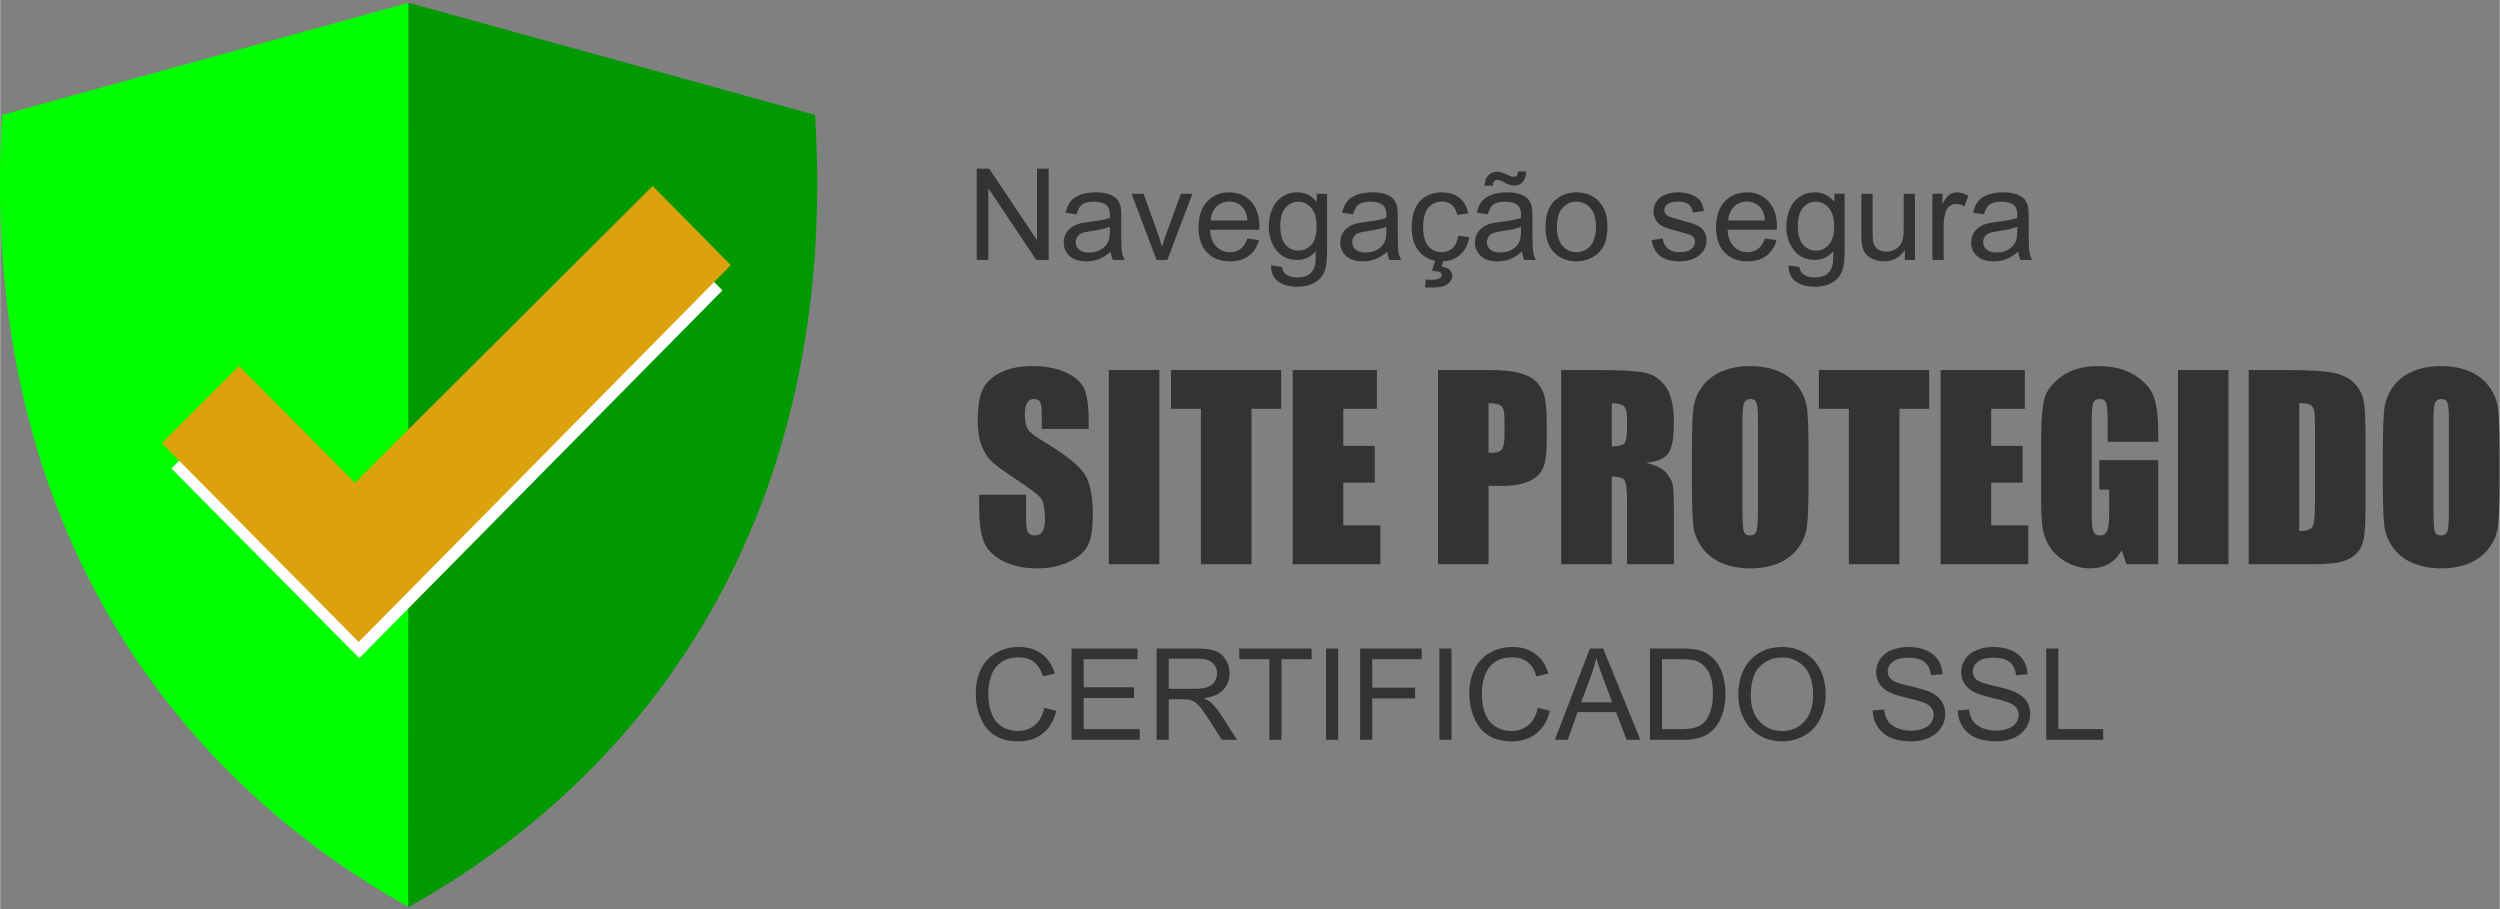
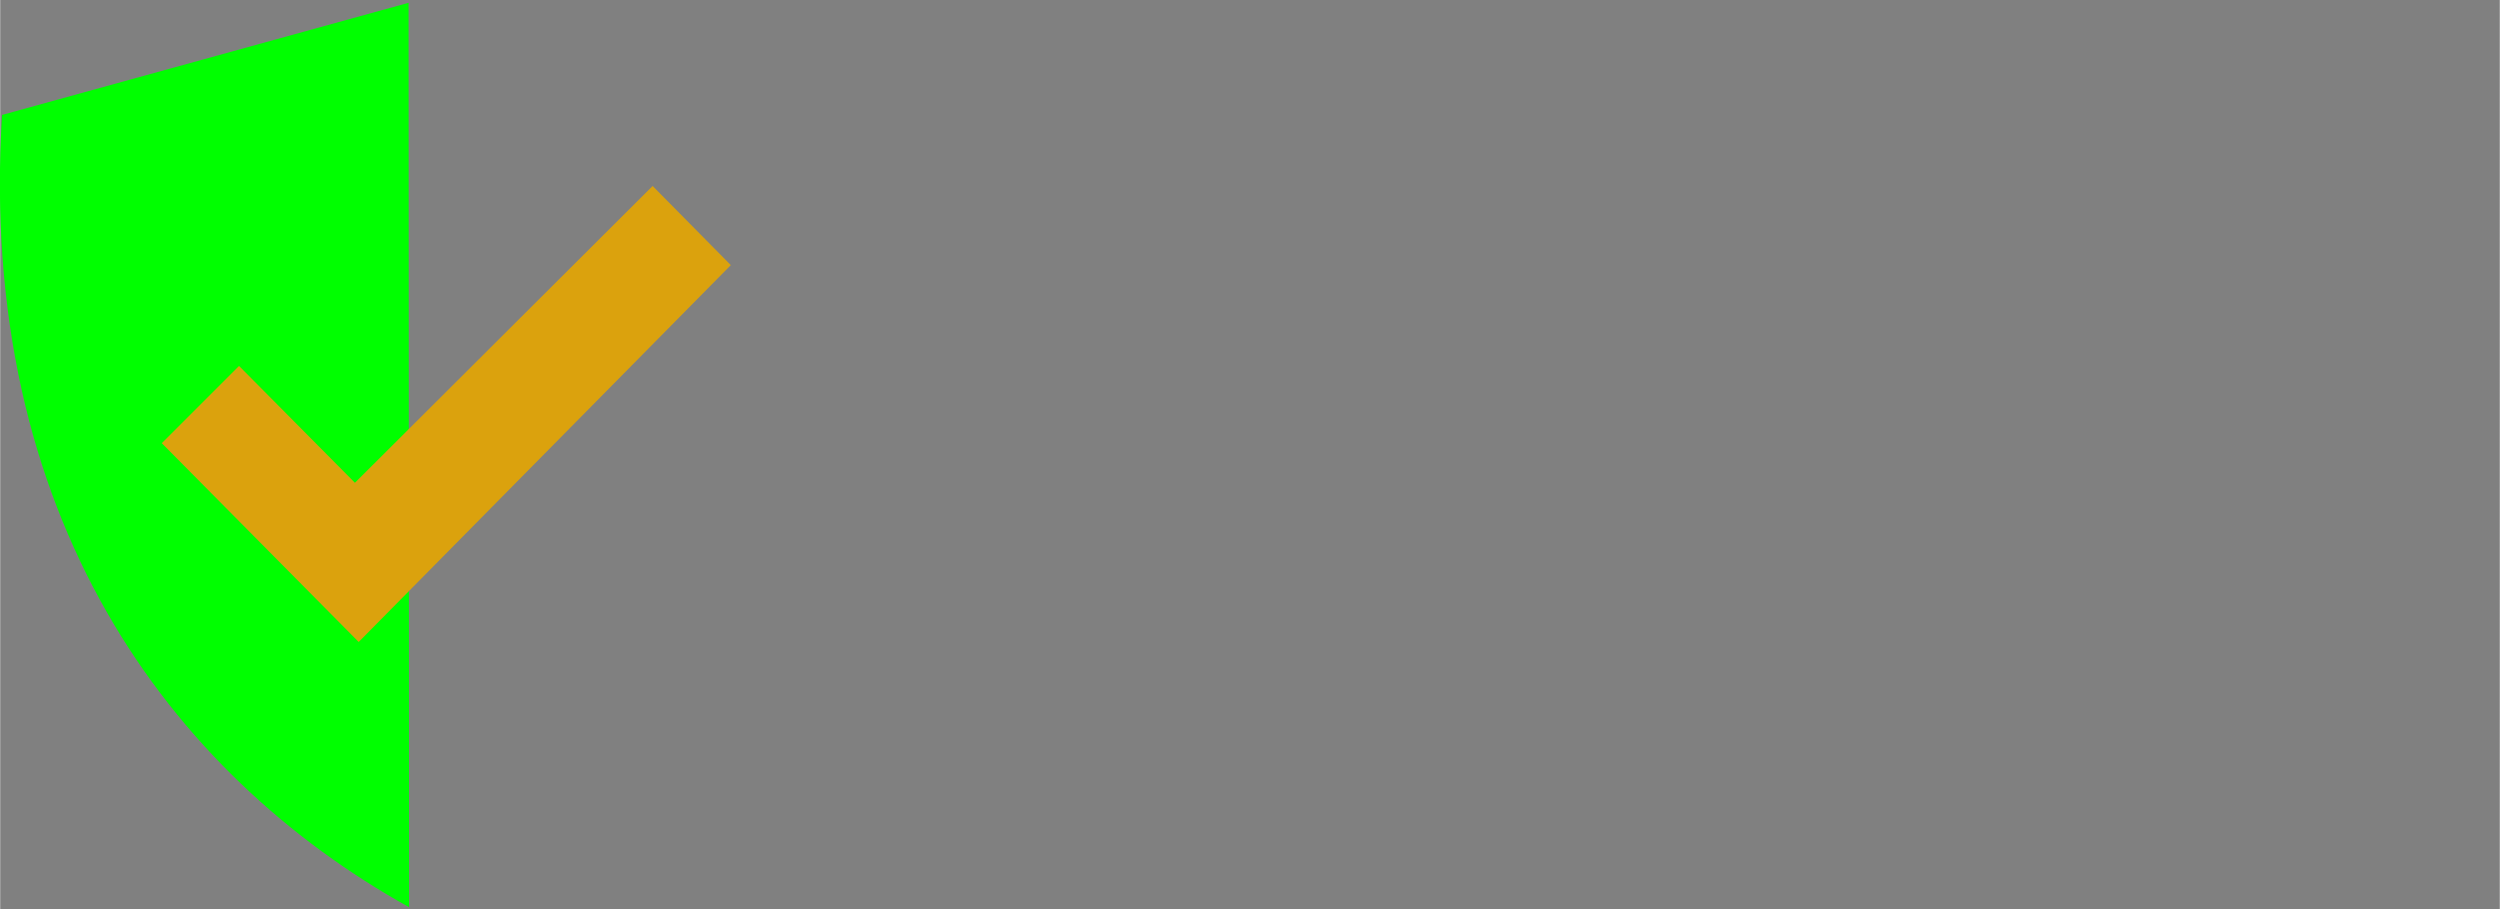
<svg xmlns="http://www.w3.org/2000/svg" xml:space="preserve" width="3247px" height="1181px" fill-rule="evenodd" clip-rule="evenodd" viewBox="0 0 3247 1181.2">
  <rect x="0" y="0" width="3247" height="1181.2" fill="#808080" stroke="none" />
  <g id="Camada_x0020_1">
    <g id="_1582719300048">
-       <path fill="#333333" fill-rule="nonzero" d="M1413.91 557.21l-60.9 0 0 -18.65c0,-8.72 -0.8,-14.3 -2.34,-16.69 -1.54,-2.39 -4.1,-3.56 -7.71,-3.56 -3.93,0 -6.91,1.59 -8.92,4.84 -2.03,3.18 -3.03,8.02 -3.03,14.56 0,8.39 1.16,14.72 3.45,18.97 2.23,4.2 8.39,9.35 18.55,15.41 29.06,17.38 47.4,31.67 54.95,42.78 7.59,11.11 11.37,29.01 11.37,53.67 0,17.97 -2.13,31.2 -6.33,39.76 -4.19,8.5 -12.27,15.62 -24.34,21.36 -12.01,5.79 -25.98,8.66 -41.98,8.66 -17.54,0 -32.47,-3.35 -44.9,-9.99 -12.39,-6.64 -20.47,-15.09 -24.34,-25.35 -3.83,-10.31 -5.74,-24.92 -5.74,-43.79l0 -16.53 60.9 0 0 30.67c0,9.46 0.85,15.51 2.55,18.23 1.7,2.71 4.73,4.03 9.09,4.03 4.36,0 7.6,-1.7 9.72,-5.15 2.13,-3.4 3.19,-8.51 3.19,-15.2 0,-14.83 -2.02,-24.55 -6.06,-29.07 -4.2,-4.57 -14.4,-12.22 -30.66,-22.96 -16.26,-10.78 -27,-18.65 -32.31,-23.54 -5.26,-4.89 -9.67,-11.64 -13.13,-20.25 -3.45,-8.61 -5.21,-19.61 -5.21,-33 0,-19.29 2.45,-33.42 7.39,-42.35 4.94,-8.93 12.86,-15.89 23.86,-20.94 11,-5.05 24.23,-7.55 39.81,-7.55 17,0 31.46,2.77 43.47,8.24 11.95,5.53 19.87,12.44 23.75,20.83 3.88,8.35 5.85,22.53 5.85,42.57l0 9.99zm91.88 -76.53l0 252.22 -65.68 0 0 -252.22 65.68 0zm158.21 0l0 50.38 -38.59 0 0 201.84 -65.68 0 0 -201.84 -38.9 0 0 -50.38 143.17 0zm14.98 0l109.37 0 0 50.38 -43.68 0 0 48.15 40.81 0 0 47.83 -40.81 0 0 55.48 48.15 0 0 50.38 -113.84 0 0 -252.22zm188.71 0l66.06 0c17.86,0 31.57,1.38 41.19,4.2 9.56,2.82 16.79,6.86 21.63,12.12 4.83,5.31 8.07,11.74 9.83,19.24 1.7,7.54 2.55,19.18 2.55,34.96l0 21.95c0,16.05 -1.65,27.8 -5,35.13 -3.29,7.39 -9.4,13.07 -18.23,17.01 -8.87,3.93 -20.46,5.89 -34.75,5.89l-17.59 0 0 101.72 -65.69 0 0 -252.22zm65.69 43.05l0 64.25c1.86,0.11 3.45,0.16 4.78,0.16 6.01,0 10.15,-1.49 12.49,-4.47 2.29,-2.92 3.45,-9.08 3.45,-18.44l0 -20.78c0,-8.61 -1.32,-14.24 -4.03,-16.84 -2.66,-2.61 -8.24,-3.88 -16.69,-3.88zm94.38 -43.05l46.39 0c30.93,0 51.87,1.17 62.82,3.56 10.95,2.39 19.87,8.51 26.78,18.34 6.91,9.78 10.37,25.45 10.37,46.92 0,19.61 -2.45,32.79 -7.34,39.54 -4.83,6.75 -14.45,10.79 -28.8,12.12 12.97,3.24 21.73,7.55 26.2,12.97 4.46,5.36 7.23,10.36 8.29,14.87 1.12,4.52 1.65,16.96 1.65,37.31l0 66.59 -60.91 0 0 -83.91c0,-13.5 -1.06,-21.84 -3.18,-25.09 -2.08,-3.24 -7.6,-4.83 -16.58,-4.83l0 113.83 -65.69 0 0 -252.22zm65.69 43.05l0 56.12c7.33,0 12.43,-1.01 15.35,-3.03 2.93,-2.02 4.41,-8.61 4.41,-19.72l0 -13.87c0,-8.02 -1.43,-13.28 -4.25,-15.78 -2.81,-2.5 -8.02,-3.72 -15.51,-3.72zm255.56 104.8c0,25.35 -0.59,43.26 -1.81,53.78 -1.17,10.57 -4.89,20.19 -11.16,28.91 -6.27,8.71 -14.77,15.41 -25.45,20.09 -10.69,4.67 -23.12,7.01 -37.31,7.01 -13.5,0 -25.56,-2.23 -36.3,-6.64 -10.73,-4.41 -19.4,-11 -25.88,-19.83 -6.53,-8.82 -10.41,-18.43 -11.69,-28.8 -1.22,-10.41 -1.86,-28.59 -1.86,-54.52l0 -43.16c0,-25.34 0.59,-43.25 1.81,-53.78 1.17,-10.57 4.89,-20.19 11.16,-28.9 6.27,-8.72 14.77,-15.42 25.45,-20.09 10.68,-4.68 23.12,-7.02 37.31,-7.02 13.5,0 25.56,2.23 36.3,6.64 10.73,4.41 19.39,11.01 25.88,19.83 6.53,8.82 10.41,18.44 11.69,28.8 1.22,10.42 1.86,28.59 1.86,54.52l0 43.16zm-65.69 -82.85c0,-11.69 -0.63,-19.19 -1.91,-22.48 -1.27,-3.25 -3.88,-4.89 -7.81,-4.89 -3.35,0 -5.9,1.33 -7.71,3.99 -1.75,2.6 -2.65,10.41 -2.65,23.38l0 117.71c0,14.61 0.58,23.65 1.75,27.05 1.17,3.45 3.88,5.15 8.13,5.15 4.36,0 7.17,-1.96 8.4,-5.9 1.22,-3.93 1.8,-13.34 1.8,-28.16l0 -115.85zm222.36 -65l0 50.38 -38.59 0 0 201.84 -65.68 0 0 -201.84 -38.9 0 0 -50.38 143.17 0zm14.98 0l109.37 0 0 50.38 -43.69 0 0 48.15 40.82 0 0 47.83 -40.82 0 0 55.48 48.15 0 0 50.38 -113.83 0 0 -252.22zm282.67 93.11l-65.69 0 0 -22.9c0,-14.46 -0.58,-23.49 -1.8,-27.11 -1.23,-3.66 -4.15,-5.47 -8.72,-5.47 -3.93,0 -6.64,1.54 -8.07,4.67 -1.44,3.09 -2.13,11.11 -2.13,23.97l0 120.96c0,11.26 0.69,18.75 2.13,22.32 1.43,3.56 4.25,5.36 8.5,5.36 4.67,0 7.81,-2.02 9.51,-6.06 1.65,-4.03 2.5,-11.95 2.5,-23.7l0 -29.86 -12.76 0 0 -38.27 76.53 0 0 135.2 -41.29 0 -6.06 -18.07c-4.46,7.81 -10.1,13.66 -16.85,17.59 -6.8,3.94 -14.83,5.9 -24.02,5.9 -11,0 -21.26,-2.66 -30.87,-8.02 -9.57,-5.37 -16.85,-11.96 -21.79,-19.88 -5,-7.86 -8.08,-16.15 -9.36,-24.82 -1.22,-8.66 -1.86,-21.68 -1.86,-39l0 -74.94c0,-24.07 1.28,-41.55 3.88,-52.45 2.61,-10.94 10.05,-20.94 22.32,-30.02 12.28,-9.09 28.17,-13.61 47.67,-13.61 19.19,0 35.08,3.93 47.73,11.85 12.64,7.92 20.93,17.27 24.76,28.12 3.83,10.89 5.74,26.62 5.74,47.35l0 10.89zm91.3 -93.11l0 252.22 -65.69 0 0 -252.22 65.69 0zm26.2 0l49.05 0c31.62,0 53.04,1.44 64.2,4.36 11.16,2.92 19.66,7.71 25.45,14.35 5.79,6.64 9.46,14.03 10.89,22.16 1.44,8.18 2.18,24.18 2.18,48.09l0 88.33c0,22.64 -1.06,37.78 -3.19,45.38 -2.12,7.65 -5.84,13.66 -11.1,17.96 -5.32,4.31 -11.85,7.28 -19.67,9.04 -7.75,1.7 -19.5,2.55 -35.18,2.55l-82.63 0 0 -252.22zm65.68 43.05l0 166.12c9.3,0 15.04,-1.91 17.17,-5.68 2.18,-3.83 3.24,-14.14 3.24,-30.98l0 -98.11c0,-11.42 -0.37,-18.76 -1.06,-22 -0.75,-3.24 -2.34,-5.58 -4.95,-7.07 -2.55,-1.54 -7.33,-2.28 -14.4,-2.28zm260.08 104.8c0,25.35 -0.58,43.26 -1.8,53.78 -1.17,10.57 -4.89,20.19 -11.16,28.91 -6.27,8.71 -14.78,15.41 -25.46,20.09 -10.68,4.67 -23.12,7.01 -37.3,7.01 -13.5,0 -25.57,-2.23 -36.3,-6.64 -10.74,-4.41 -19.4,-11 -25.88,-19.83 -6.54,-8.82 -10.42,-18.43 -11.69,-28.8 -1.23,-10.41 -1.86,-28.59 -1.86,-54.52l0 -43.16c0,-25.34 0.58,-43.25 1.8,-53.78 1.17,-10.57 4.89,-20.19 11.16,-28.9 6.27,-8.72 14.78,-15.42 25.46,-20.09 10.68,-4.68 23.12,-7.02 37.31,-7.02 13.5,0 25.56,2.23 36.29,6.64 10.74,4.41 19.4,11.01 25.88,19.83 6.54,8.82 10.42,18.44 11.69,28.8 1.23,10.42 1.86,28.59 1.86,54.52l0 43.16zm-65.68 -82.85c0,-11.69 -0.64,-19.19 -1.91,-22.48 -1.28,-3.25 -3.88,-4.89 -7.81,-4.89 -3.35,0 -5.9,1.33 -7.71,3.99 -1.75,2.6 -2.66,10.41 -2.66,23.38l0 117.71c0,14.61 0.59,23.65 1.76,27.05 1.16,3.45 3.88,5.15 8.13,5.15 4.35,0 7.17,-1.96 8.39,-5.9 1.22,-3.93 1.81,-13.34 1.81,-28.16l0 -115.85z" />
-       <path fill="#333333" fill-rule="nonzero" d="M1268.53 337.68l0 -118.61 16.13 0 62.22 93.1 0 -93.1 15.08 0 0 118.61 -16.13 0 -62.22 -93.1 0 93.1 -15.08 0zm174.12 -10.77c-5.41,4.61 -10.62,7.84 -15.62,9.75 -5,1.9 -10.35,2.84 -16.1,2.84 -9.44,0 -16.7,-2.29 -21.78,-6.9 -5.08,-4.59 -7.62,-10.47 -7.62,-17.62 0,-4.19 0.97,-8.03 2.87,-11.51 1.94,-3.48 4.45,-6.24 7.54,-8.34 3.12,-2.1 6.6,-3.7 10.49,-4.77 2.87,-0.75 7.2,-1.47 12.97,-2.19 11.77,-1.37 20.46,-3.06 26.01,-4.99 0.06,-1.99 0.08,-3.26 0.08,-3.78 0,-5.91 -1.38,-10.08 -4.14,-12.51 -3.73,-3.29 -9.27,-4.91 -16.62,-4.91 -6.87,0 -11.95,1.21 -15.21,3.61 -3.28,2.4 -5.68,6.66 -7.26,12.79l-14.25 -1.99c1.3,-6.1 3.43,-11.05 6.41,-14.8 2.98,-3.76 7.29,-6.63 12.92,-8.67 5.61,-2.01 12.15,-3.04 19.55,-3.04 7.34,0 13.33,0.86 17.94,2.6 4.58,1.74 7.98,3.89 10.13,6.51 2.16,2.63 3.68,5.94 4.56,9.94 0.47,2.49 0.72,6.96 0.72,13.39l0 19.33c0,13.5 0.3,22.03 0.91,25.65 0.58,3.61 1.79,7.06 3.56,10.38l-15.24 0c-1.46,-3.07 -2.4,-6.66 -2.82,-10.77zm-1.16 -32.3c-5.3,2.15 -13.25,3.97 -23.85,5.47 -6.02,0.85 -10.27,1.82 -12.75,2.89 -2.49,1.08 -4.39,2.65 -5.75,4.7 -1.35,2.07 -2.04,4.36 -2.04,6.9 0,3.84 1.46,7.07 4.42,9.64 2.95,2.56 7.26,3.86 12.92,3.86 5.6,0 10.6,-1.22 14.99,-3.67 4.36,-2.43 7.59,-5.77 9.63,-10 1.58,-3.28 2.35,-8.11 2.35,-14.49l0.08 -5.3zm60.63 43.07l-32.44 -85.97 15.6 0 18.39 51.48c1.99,5.55 3.84,11.32 5.52,17.31 1.3,-4.52 3.09,-9.96 5.44,-16.34l19.1 -52.45 14.96 0 -32.54 85.97 -14.03 0zm117.97 -27.83l15.07 1.99c-2.34,8.75 -6.74,15.57 -13.14,20.4 -6.4,4.83 -14.57,7.26 -24.54,7.26 -12.54,0 -22.48,-3.87 -29.82,-11.6 -7.34,-7.7 -11.01,-18.55 -11.01,-32.49 0,-14.41 3.69,-25.62 11.12,-33.57 7.43,-7.98 17.06,-11.96 28.91,-11.96 11.45,0 20.81,3.9 28.07,11.71 7.27,7.81 10.91,18.8 10.91,32.96 0,0.86 -0.03,2.16 -0.09,3.87l-64.02 0c0.56,9.41 3.21,16.65 8.01,21.64 4.78,5 10.77,7.51 17.92,7.51 5.32,0 9.88,-1.41 13.64,-4.22 3.78,-2.82 6.76,-7.32 8.97,-13.5zm-47.71 -23.36l47.87 0c-0.63,-7.23 -2.48,-12.64 -5.49,-16.26 -4.61,-5.6 -10.63,-8.42 -18,-8.42 -6.68,0 -12.29,2.24 -16.84,6.71 -4.53,4.47 -7.04,10.46 -7.54,17.97zm78.52 58.31l14.08 1.99c0.58,4.36 2.24,7.53 4.94,9.55 3.62,2.68 8.56,4.03 14.83,4.03 6.73,0 11.95,-1.35 15.62,-4.03 3.67,-2.68 6.16,-6.46 7.46,-11.29 0.74,-2.96 1.1,-9.17 1.05,-18.64 -6.38,7.51 -14.3,11.27 -23.8,11.27 -11.82,0 -20.98,-4.25 -27.45,-12.79 -6.48,-8.5 -9.71,-18.71 -9.71,-30.61 0,-8.2 1.49,-15.77 4.44,-22.7 2.96,-6.93 7.26,-12.25 12.9,-16.04 5.63,-3.78 12.25,-5.66 19.87,-5.66 10.13,0 18.5,4.15 25.07,12.43l0 -10.6 13.42 0 0 74.23c0,13.39 -1.36,22.86 -4.09,28.44 -2.7,5.58 -7.04,9.99 -12.92,13.22 -5.91,3.23 -13.17,4.86 -21.78,4.86 -10.24,0 -18.5,-2.29 -24.79,-6.9 -6.32,-4.58 -9.36,-11.51 -9.14,-20.76zm11.93 -51.57c0,11.23 2.23,19.43 6.7,24.6 4.5,5.16 10.11,7.75 16.85,7.75 6.7,0 12.31,-2.56 16.87,-7.7 4.52,-5.13 6.78,-13.2 6.78,-24.18 0,-10.49 -2.34,-18.42 -7.01,-23.75 -4.66,-5.32 -10.3,-7.97 -16.87,-7.97 -6.48,0 -11.98,2.62 -16.53,7.87 -4.53,5.24 -6.79,13.02 -6.79,23.38zm139.03 33.68c-5.41,4.61 -10.63,7.84 -15.63,9.75 -4.99,1.9 -10.35,2.84 -16.09,2.84 -9.44,0 -16.71,-2.29 -21.78,-6.9 -5.09,-4.59 -7.62,-10.47 -7.62,-17.62 0,-4.19 0.96,-8.03 2.87,-11.51 1.93,-3.48 4.44,-6.24 7.53,-8.34 3.12,-2.1 6.6,-3.7 10.49,-4.77 2.87,-0.75 7.21,-1.47 12.98,-2.19 11.76,-1.37 20.46,-3.06 26.01,-4.99 0.05,-1.99 0.08,-3.26 0.08,-3.78 0,-5.91 -1.38,-10.08 -4.14,-12.51 -3.73,-3.29 -9.28,-4.91 -16.62,-4.91 -6.88,0 -11.96,1.21 -15.21,3.61 -3.29,2.4 -5.69,6.66 -7.26,12.79l-14.25 -1.99c1.3,-6.1 3.42,-11.05 6.4,-14.8 2.99,-3.76 7.29,-6.63 12.92,-8.67 5.61,-2.01 12.15,-3.04 19.55,-3.04 7.34,0 13.34,0.86 17.95,2.6 4.58,1.74 7.98,3.89 10.13,6.51 2.15,2.63 3.67,5.94 4.55,9.94 0.47,2.49 0.72,6.96 0.72,13.39l0 19.33c0,13.5 0.31,22.03 0.91,25.65 0.58,3.61 1.8,7.06 3.56,10.38l-15.23 0c-1.47,-3.07 -2.41,-6.66 -2.82,-10.77zm-1.16 -32.3c-5.3,2.15 -13.25,3.97 -23.85,5.47 -6.02,0.85 -10.27,1.82 -12.76,2.89 -2.48,1.08 -4.39,2.65 -5.74,4.7 -1.35,2.07 -2.05,4.36 -2.05,6.9 0,3.84 1.47,7.07 4.42,9.64 2.96,2.56 7.26,3.86 12.92,3.86 5.61,0 10.6,-1.22 14.99,-3.67 4.37,-2.43 7.6,-5.77 9.64,-10 1.57,-3.28 2.35,-8.11 2.35,-14.49l0.08 -5.3zm93.29 11.59l14.24 1.99c-1.57,9.8 -5.55,17.45 -11.98,23 -6.43,5.55 -14.36,8.31 -23.71,8.31 -11.74,0 -21.18,-3.84 -28.3,-11.51 -7.15,-7.68 -10.71,-18.67 -10.71,-32.97 0,-9.27 1.54,-17.36 4.61,-24.32 3.06,-6.93 7.73,-12.15 14.02,-15.6 6.27,-3.48 13.09,-5.22 20.49,-5.22 9.3,0 16.95,2.35 22.85,7.07 5.94,4.72 9.75,11.43 11.41,20.1l-14.08 2.15c-1.35,-5.77 -3.73,-10.1 -7.18,-13.03 -3.42,-2.9 -7.56,-4.36 -12.42,-4.36 -7.35,0 -13.31,2.62 -17.92,7.87 -4.58,5.27 -6.88,13.56 -6.88,24.93 0,11.54 2.21,19.9 6.63,25.12 4.45,5.22 10.22,7.84 17.31,7.84 5.74,0 10.52,-1.74 14.33,-5.24 3.84,-3.48 6.26,-8.87 7.29,-16.13zm-34.02 45.72l4.2 -14.24 10.77 0 -2.68 8.61c4.61,0.55 8.09,1.96 10.44,4.25 2.34,2.26 3.5,4.8 3.5,7.59 0,4.03 -1.96,7.6 -5.88,10.69 -3.89,3.09 -9.8,4.64 -17.67,4.64 -4.44,0 -8.36,0 -11.73,0l0.83 -10.27c3.5,0.11 6.04,0.16 7.7,0.16 5.11,0 8.72,-0.69 10.8,-2.1 1.57,-1.07 2.37,-2.37 2.37,-3.94 0,-0.97 -0.3,-1.83 -0.94,-2.57 -0.61,-0.75 -1.74,-1.41 -3.4,-1.94 -1.68,-0.52 -4.44,-0.82 -8.31,-0.88zm116.84 -25.01c-5.41,4.61 -10.63,7.84 -15.63,9.75 -5,1.9 -10.35,2.84 -16.09,2.84 -9.44,0 -16.71,-2.29 -21.78,-6.9 -5.09,-4.59 -7.62,-10.47 -7.62,-17.62 0,-4.19 0.96,-8.03 2.87,-11.51 1.93,-3.48 4.44,-6.24 7.53,-8.34 3.12,-2.1 6.6,-3.7 10.49,-4.77 2.87,-0.75 7.21,-1.47 12.98,-2.19 11.76,-1.37 20.46,-3.06 26.01,-4.99 0.05,-1.99 0.08,-3.26 0.08,-3.78 0,-5.91 -1.38,-10.08 -4.14,-12.51 -3.73,-3.29 -9.28,-4.91 -16.62,-4.91 -6.88,0 -11.96,1.21 -15.21,3.61 -3.29,2.4 -5.69,6.66 -7.26,12.79l-14.25 -1.99c1.3,-6.1 3.42,-11.05 6.4,-14.8 2.99,-3.76 7.29,-6.63 12.92,-8.67 5.61,-2.01 12.15,-3.04 19.55,-3.04 7.34,0 13.34,0.86 17.94,2.6 4.59,1.74 7.99,3.89 10.14,6.51 2.15,2.63 3.67,5.94 4.55,9.94 0.47,2.49 0.72,6.96 0.72,13.39l0 19.33c0,13.5 0.31,22.03 0.91,25.65 0.58,3.61 1.8,7.06 3.56,10.38l-15.23 0c-1.47,-3.07 -2.41,-6.66 -2.82,-10.77zm-1.16 -32.3c-5.3,2.15 -13.25,3.97 -23.85,5.47 -6.02,0.85 -10.27,1.82 -12.76,2.89 -2.48,1.08 -4.39,2.65 -5.74,4.7 -1.35,2.07 -2.05,4.36 -2.05,6.9 0,3.84 1.47,7.07 4.42,9.64 2.96,2.56 7.26,3.86 12.92,3.86 5.61,0 10.6,-1.22 14.99,-3.67 4.37,-2.43 7.6,-5.77 9.64,-10 1.57,-3.28 2.35,-8.11 2.35,-14.49l0.08 -5.3zm-47.38 -53.34c-0.05,-5.55 1.5,-9.97 4.62,-13.28 3.06,-3.29 7.01,-4.94 11.81,-4.94 3.34,0 7.9,1.41 13.64,4.25 3.17,1.58 5.71,2.38 7.59,2.38 1.74,0 3.07,-0.47 3.98,-1.41 0.91,-0.91 1.54,-2.79 1.93,-5.55l10.43 0c-0.16,6.13 -1.71,10.71 -4.63,13.78 -2.93,3.06 -6.63,4.6 -11.16,4.6 -3.37,0 -7.84,-1.51 -13.36,-4.52 -3.62,-1.96 -6.26,-2.93 -7.95,-2.93 -1.82,0 -3.31,0.64 -4.42,1.93 -1.18,1.27 -1.76,3.18 -1.71,5.69l-10.77 0zm79.05 53.42c0,-15.87 4.41,-27.63 13.28,-35.28 7.37,-6.35 16.4,-9.53 27.02,-9.53 11.79,0 21.45,3.87 28.96,11.6 7.49,7.7 11.24,18.39 11.24,32 0,11.04 -1.66,19.71 -4.97,26.03 -3.31,6.32 -8.14,11.24 -14.49,14.74 -6.33,3.51 -13.25,5.25 -20.74,5.25 -12.03,0 -21.75,-3.84 -29.18,-11.54 -7.42,-7.7 -11.12,-18.8 -11.12,-33.27zm14.9 0.03c0,10.99 2.41,19.21 7.21,24.65 4.83,5.47 10.88,8.2 18.19,8.2 7.24,0 13.26,-2.73 18.09,-8.22 4.8,-5.5 7.2,-13.86 7.2,-25.1 0,-10.6 -2.43,-18.63 -7.26,-24.07 -4.83,-5.47 -10.85,-8.2 -18.03,-8.2 -7.31,0 -13.36,2.7 -18.19,8.14 -4.8,5.44 -7.21,13.64 -7.21,24.6zm122.92 17.28l14.41 -2.32c0.8,5.77 3.06,10.19 6.76,13.28 3.7,3.07 8.89,4.61 15.52,4.61 6.71,0 11.67,-1.35 14.93,-4.09 3.23,-2.7 4.86,-5.9 4.86,-9.57 0,-3.29 -1.46,-5.88 -4.36,-7.76 -2.04,-1.3 -7.02,-2.93 -14.91,-4.94 -10.66,-2.68 -18.03,-5 -22.17,-6.96 -4.11,-1.99 -7.23,-4.69 -9.36,-8.17 -2.12,-3.45 -3.2,-7.29 -3.2,-11.49 0,-3.83 0.88,-7.37 2.62,-10.62 1.77,-3.26 4.15,-5.97 7.15,-8.12 2.27,-1.66 5.36,-3.07 9.25,-4.23 3.92,-1.16 8.09,-1.74 12.56,-1.74 6.74,0 12.65,0.97 17.73,2.93 5.11,1.93 8.86,4.58 11.29,7.9 2.4,3.34 4.08,7.78 5,13.36l-14.25 1.99c-0.64,-4.48 -2.51,-7.98 -5.6,-10.5 -3.1,-2.51 -7.46,-3.75 -13.12,-3.75 -6.65,0 -11.43,1.11 -14.27,3.31 -2.84,2.21 -4.28,4.81 -4.28,7.76 0,1.88 0.58,3.59 1.77,5.11 1.18,1.54 3.03,2.84 5.57,3.86 1.47,0.56 5.72,1.8 12.84,3.73 10.27,2.73 17.45,5 21.54,6.74 4.08,1.73 7.28,4.3 9.6,7.62 2.35,3.34 3.51,7.48 3.51,12.45 0,4.83 -1.41,9.39 -4.25,13.66 -2.85,4.28 -6.93,7.59 -12.26,9.94 -5.36,2.35 -11.4,3.51 -18.14,3.51 -11.15,0 -19.68,-2.32 -25.53,-6.93 -5.86,-4.64 -9.59,-11.49 -11.21,-20.57zm147.25 -2.15l15.08 1.99c-2.35,8.75 -6.74,15.57 -13.15,20.4 -6.4,4.83 -14.57,7.26 -24.54,7.26 -12.53,0 -22.47,-3.87 -29.82,-11.6 -7.34,-7.7 -11.01,-18.55 -11.01,-32.49 0,-14.41 3.7,-25.62 11.13,-33.57 7.42,-7.98 17.06,-11.96 28.9,-11.96 11.46,0 20.82,3.9 28.08,11.71 7.26,7.81 10.9,18.8 10.9,32.96 0,0.86 -0.02,2.16 -0.08,3.87l-64.02 0c0.55,9.41 3.2,16.65 8.01,21.64 4.77,5 10.76,7.51 17.91,7.51 5.33,0 9.89,-1.41 13.64,-4.22 3.78,-2.82 6.76,-7.32 8.97,-13.5zm-47.7 -23.36l47.87 0c-0.64,-7.23 -2.49,-12.64 -5.5,-16.26 -4.61,-5.6 -10.62,-8.42 -17.99,-8.42 -6.69,0 -12.29,2.24 -16.85,6.71 -4.52,4.47 -7.04,10.46 -7.53,17.97zm78.51 58.31l14.08 1.99c0.58,4.36 2.24,7.53 4.95,9.55 3.61,2.68 8.55,4.03 14.82,4.03 6.74,0 11.95,-1.35 15.63,-4.03 3.67,-2.68 6.15,-6.46 7.45,-11.29 0.75,-2.96 1.11,-9.17 1.05,-18.64 -6.38,7.51 -14.3,11.27 -23.8,11.27 -11.81,0 -20.98,-4.25 -27.44,-12.79 -6.49,-8.5 -9.72,-18.71 -9.72,-30.61 0,-8.2 1.49,-15.77 4.45,-22.7 2.95,-6.93 7.26,-12.25 12.89,-16.04 5.63,-3.78 12.26,-5.66 19.88,-5.66 10.13,0 18.5,4.15 25.06,12.43l0 -10.6 13.42 0 0 74.23c0,13.39 -1.35,22.86 -4.08,28.44 -2.71,5.58 -7.04,9.99 -12.92,13.22 -5.91,3.23 -13.17,4.86 -21.79,4.86 -10.24,0 -18.49,-2.29 -24.79,-6.9 -6.32,-4.58 -9.36,-11.51 -9.14,-20.76zm11.93 -51.57c0,11.23 2.24,19.43 6.71,24.6 4.5,5.16 10.1,7.75 16.84,7.75 6.71,0 12.31,-2.56 16.87,-7.7 4.52,-5.13 6.79,-13.2 6.79,-24.18 0,-10.49 -2.35,-18.42 -7.01,-23.75 -4.67,-5.32 -10.3,-7.97 -16.87,-7.97 -6.49,0 -11.98,2.62 -16.54,7.87 -4.52,5.24 -6.79,13.02 -6.79,23.38zm139.04 44.45l0 -12.79c-6.69,9.75 -15.74,14.61 -27.2,14.61 -5.05,0 -9.77,-0.97 -14.16,-2.9 -4.39,-1.96 -7.65,-4.39 -9.77,-7.32 -2.13,-2.95 -3.62,-6.54 -4.48,-10.79 -0.58,-2.87 -0.88,-7.4 -0.88,-13.58l0 -53.2 14.58 0 0 47.56c0,7.6 0.3,12.73 0.88,15.36 0.91,3.83 2.84,6.81 5.83,8.99 2.95,2.18 6.59,3.29 10.95,3.29 4.37,0 8.45,-1.11 12.26,-3.34 3.81,-2.24 6.52,-5.3 8.12,-9.14 1.57,-3.84 2.37,-9.44 2.37,-16.76l0 -45.96 14.58 0 0 85.97 -13.08 0zm35.8 0l0 -85.97 13.09 0 0 13.17c3.34,-6.11 6.43,-10.14 9.28,-12.07 2.84,-1.96 5.96,-2.93 9.35,-2.93 4.92,0 9.92,1.55 14.99,4.61l-5.19 13.45c-3.53,-1.99 -7.06,-2.98 -10.6,-2.98 -3.17,0 -6.02,0.96 -8.53,2.87 -2.51,1.9 -4.3,4.55 -5.38,7.95 -1.63,5.16 -2.43,10.82 -2.43,16.98l0 44.92 -14.58 0zm111.49 -10.77c-5.42,4.61 -10.63,7.84 -15.63,9.75 -5,1.9 -10.35,2.84 -16.1,2.84 -9.44,0 -16.7,-2.29 -21.78,-6.9 -5.08,-4.59 -7.62,-10.47 -7.62,-17.62 0,-4.19 0.97,-8.03 2.87,-11.51 1.93,-3.48 4.44,-6.24 7.54,-8.34 3.12,-2.1 6.6,-3.7 10.49,-4.77 2.87,-0.75 7.2,-1.47 12.97,-2.19 11.77,-1.37 20.46,-3.06 26.01,-4.99 0.06,-1.99 0.08,-3.26 0.08,-3.78 0,-5.91 -1.38,-10.08 -4.14,-12.51 -3.72,-3.29 -9.27,-4.91 -16.62,-4.91 -6.87,0 -11.95,1.21 -15.21,3.61 -3.28,2.4 -5.69,6.66 -7.26,12.79l-14.25 -1.99c1.3,-6.1 3.43,-11.05 6.41,-14.8 2.98,-3.76 7.29,-6.63 12.92,-8.67 5.61,-2.01 12.15,-3.04 19.55,-3.04 7.34,0 13.33,0.86 17.94,2.6 4.58,1.74 7.98,3.89 10.13,6.51 2.16,2.63 3.68,5.94 4.56,9.94 0.47,2.49 0.72,6.96 0.72,13.39l0 19.33c0,13.5 0.3,22.03 0.91,25.65 0.58,3.61 1.79,7.06 3.56,10.38l-15.24 0c-1.46,-3.07 -2.4,-6.66 -2.81,-10.77zm-1.17 -32.3c-5.3,2.15 -13.25,3.97 -23.85,5.47 -6.02,0.85 -10.27,1.82 -12.75,2.89 -2.49,1.08 -4.39,2.65 -5.75,4.7 -1.35,2.07 -2.04,4.36 -2.04,6.9 0,3.84 1.46,7.07 4.42,9.64 2.95,2.56 7.26,3.86 12.92,3.86 5.6,0 10.6,-1.22 14.99,-3.67 4.36,-2.43 7.59,-5.77 9.63,-10 1.58,-3.28 2.35,-8.11 2.35,-14.49l0.08 -5.3z" />
-       <path fill="#333333" fill-rule="nonzero" d="M1356.23 919.44l15.74 3.97c-3.29,12.89 -9.19,22.69 -17.73,29.46 -8.53,6.76 -18.96,10.16 -31.3,10.16 -12.76,0 -23.14,-2.6 -31.14,-7.82 -8.01,-5.19 -14.09,-12.72 -18.25,-22.58 -4.17,-9.88 -6.27,-20.46 -6.27,-31.78 0,-12.34 2.35,-23.1 7.07,-32.29 4.72,-9.2 11.43,-16.18 20.12,-20.96 8.7,-4.78 18.28,-7.15 28.72,-7.15 11.87,0 21.84,3.01 29.9,9.06 8.08,6.04 13.72,14.52 16.89,25.45l-15.4 3.64c-2.74,-8.61 -6.74,-14.9 -11.96,-18.82 -5.22,-3.95 -11.79,-5.91 -19.71,-5.91 -9.08,0 -16.7,2.18 -22.8,6.54 -6.11,4.36 -10.41,10.24 -12.87,17.59 -2.48,7.37 -3.73,14.96 -3.73,22.77 0,10.08 1.47,18.88 4.39,26.4 2.93,7.53 7.49,13.14 13.67,16.86 6.18,3.73 12.86,5.58 20.07,5.58 8.78,0 16.18,-2.54 22.25,-7.59 6.07,-5.08 10.19,-12.59 12.34,-22.58zm35.48 41.6l0 -118.6 85.64 0 0 13.91 -69.91 0 0 36.44 65.43 0 0 13.92 -65.43 0 0 40.41 72.72 0 0 13.92 -88.45 0zm110.48 0l0 -118.6 52.57 0c10.57,0 18.61,1.07 24.1,3.2 5.49,2.13 9.88,5.88 13.17,11.26 3.28,5.39 4.91,11.35 4.91,17.87 0,8.42 -2.73,15.51 -8.17,21.28 -5.44,5.77 -13.83,9.42 -25.21,10.99 4.17,1.99 7.32,3.97 9.47,5.91 4.59,4.19 8.92,9.47 12.98,15.79l20.51 32.3 -19.6 0 -15.68 -24.68c-4.55,-7.15 -8.34,-12.59 -11.29,-16.37 -2.98,-3.79 -5.64,-6.41 -7.98,-7.93 -2.32,-1.49 -4.72,-2.54 -7.15,-3.14 -1.77,-0.36 -4.67,-0.55 -8.73,-0.55l-18.16 0 0 52.67 -15.74 0zm15.74 -66.26l33.68 0c7.18,0 12.76,-0.74 16.78,-2.23 4.04,-1.47 7.1,-3.84 9.17,-7.13 2.1,-3.26 3.15,-6.79 3.15,-10.63 0,-5.6 -2.02,-10.24 -6.08,-13.86 -4.05,-3.61 -10.46,-5.41 -19.21,-5.41l-37.49 0 0 39.26zm130.72 66.26l0 -104.69 -39.09 0 0 -13.91 93.92 0 0 13.91 -39.09 0 0 104.69 -15.74 0zm73.69 0l0 -118.6 15.73 0 0 118.6 -15.73 0zm44.2 0l0 -118.6 80 0 0 13.91 -64.27 0 0 36.94 55.66 0 0 13.91 -55.66 0 0 53.84 -15.73 0zm103 0l0 -118.6 15.74 0 0 118.6 -15.74 0zm127.85 -41.6l15.74 3.97c-3.29,12.89 -9.2,22.69 -17.73,29.46 -8.53,6.76 -18.96,10.16 -31.3,10.16 -12.76,0 -23.14,-2.6 -31.14,-7.82 -8.01,-5.19 -14.09,-12.72 -18.26,-22.58 -4.16,-9.88 -6.26,-20.46 -6.26,-31.78 0,-12.34 2.35,-23.1 7.07,-32.29 4.72,-9.2 11.42,-16.18 20.12,-20.96 8.7,-4.78 18.28,-7.15 28.71,-7.15 11.88,0 21.84,3.01 29.9,9.06 8.09,6.04 13.72,14.52 16.9,25.45l-15.41 3.64c-2.73,-8.61 -6.73,-14.9 -11.95,-18.82 -5.22,-3.95 -11.79,-5.91 -19.71,-5.91 -9.08,0 -16.7,2.18 -22.81,6.54 -6.1,4.36 -10.4,10.24 -12.86,17.59 -2.49,7.37 -3.73,14.96 -3.73,22.77 0,10.08 1.47,18.88 4.39,26.4 2.93,7.53 7.48,13.14 13.67,16.86 6.18,3.73 12.86,5.58 20.07,5.58 8.78,0 16.18,-2.54 22.25,-7.59 6.07,-5.08 10.19,-12.59 12.34,-22.58zm22.14 41.6l45.5 -118.6 17.25 0 48.29 118.6 -17.86 0 -13.72 -35.95 -49.95 0 -12.86 35.95 -16.65 0zm34.12 -48.7l40.42 0 -12.37 -32.88c-3.72,-9.99 -6.54,-18.25 -8.5,-24.77 -1.63,7.73 -3.81,15.33 -6.54,22.84l-13.01 34.81zm89.37 48.7l0 -118.6 40.86 0c9.22,0 16.26,0.55 21.12,1.68 6.79,1.58 12.59,4.42 17.39,8.51 6.27,5.3 10.93,12.03 14.03,20.26 3.12,8.22 4.66,17.64 4.66,28.21 0,9 -1.05,16.98 -3.15,23.94 -2.09,6.96 -4.8,12.73 -8.08,17.28 -3.32,4.56 -6.91,8.15 -10.83,10.74 -3.89,2.63 -8.61,4.61 -14.13,5.97 -5.55,1.35 -11.9,2.01 -19.08,2.01l-42.79 0zm15.73 -13.92l25.3 0c7.81,0 13.94,-0.71 18.38,-2.17 4.44,-1.47 7.98,-3.51 10.63,-6.16 3.7,-3.73 6.6,-8.75 8.67,-15.05 2.07,-6.29 3.12,-13.91 3.12,-22.89 0,-12.42 -2.05,-21.97 -6.1,-28.65 -4.06,-6.68 -9,-11.16 -14.83,-13.42 -4.2,-1.63 -10.96,-2.43 -20.29,-2.43l-24.88 0 0 90.77zm99.09 -43.81c0,-19.65 5.3,-35.06 15.88,-46.19 10.57,-11.12 24.2,-16.67 40.94,-16.67 10.96,0 20.81,2.62 29.62,7.84 8.78,5.22 15.49,12.51 20.1,21.86 4.61,9.34 6.93,19.94 6.93,31.78 0,12.01 -2.43,22.78 -7.29,32.25 -4.86,9.49 -11.74,16.67 -20.62,21.53 -8.92,4.89 -18.53,7.32 -28.83,7.32 -11.18,0 -21.14,-2.71 -29.95,-8.09 -8.78,-5.39 -15.46,-12.73 -19.99,-22.06 -4.53,-9.3 -6.79,-19.16 -6.79,-29.57zm16.23 0.28c0,14.27 3.84,25.51 11.51,33.71 7.68,8.2 17.31,12.31 28.91,12.31 11.82,0 21.5,-4.14 29.15,-12.42 7.62,-8.29 11.43,-20.05 11.43,-35.29 0,-9.63 -1.63,-18.05 -4.88,-25.23 -3.26,-7.18 -8.04,-12.75 -14.3,-16.7 -6.3,-3.95 -13.34,-5.94 -21.15,-5.94 -11.1,0 -20.65,3.81 -28.66,11.43 -8,7.62 -12.01,20.32 -12.01,38.13zm158.3 19.35l14.75 -1.33c0.68,5.97 2.31,10.86 4.88,14.69 2.57,3.81 6.54,6.9 11.93,9.28 5.38,2.35 11.46,3.53 18.19,3.53 5.99,0 11.27,-0.88 15.85,-2.67 4.58,-1.8 7.98,-4.25 10.21,-7.38 2.24,-3.12 3.37,-6.51 3.37,-10.16 0,-3.69 -1.08,-6.93 -3.23,-9.72 -2.15,-2.75 -5.71,-5.07 -10.68,-6.98 -3.18,-1.21 -10.22,-3.15 -21.12,-5.77 -10.91,-2.62 -18.53,-5.08 -22.89,-7.4 -5.66,-2.98 -9.85,-6.68 -12.61,-11.07 -2.79,-4.39 -4.17,-9.33 -4.17,-14.77 0,-6.02 1.71,-11.62 5.1,-16.81 3.4,-5.22 8.34,-9.17 14.89,-11.87 6.51,-2.71 13.77,-4.06 21.75,-4.06 8.78,0 16.54,1.41 23.24,4.25 6.71,2.82 11.88,6.99 15.49,12.51 3.62,5.49 5.55,11.73 5.83,18.69l-15.08 1.16c-0.8,-7.49 -3.53,-13.14 -8.2,-16.95 -4.66,-3.84 -11.56,-5.75 -20.67,-5.75 -9.5,0 -16.43,1.74 -20.77,5.22 -4.33,3.48 -6.51,7.68 -6.51,12.59 0,4.25 1.55,7.76 4.61,10.52 3.04,2.73 10.91,5.58 23.66,8.45 12.76,2.9 21.51,5.41 26.26,7.56 6.87,3.18 11.98,7.18 15.26,12.07 3.29,4.86 4.92,10.46 4.92,16.81 0,6.32 -1.8,12.23 -5.42,17.81 -3.61,5.57 -8.78,9.91 -15.54,13 -6.76,3.09 -14.35,4.64 -22.83,4.64 -10.71,0 -19.68,-1.57 -26.92,-4.7 -7.26,-3.12 -12.92,-7.81 -17.03,-14.1 -4.14,-6.27 -6.3,-13.37 -6.52,-21.29zm110.49 0l14.74 -1.33c0.69,5.97 2.32,10.86 4.89,14.69 2.56,3.81 6.54,6.9 11.92,9.28 5.39,2.35 11.46,3.53 18.2,3.53 5.99,0 11.26,-0.88 15.84,-2.67 4.59,-1.8 7.98,-4.25 10.22,-7.38 2.24,-3.12 3.37,-6.51 3.37,-10.16 0,-3.69 -1.08,-6.93 -3.23,-9.72 -2.16,-2.75 -5.72,-5.07 -10.69,-6.98 -3.17,-1.21 -10.21,-3.15 -21.12,-5.77 -10.9,-2.62 -18.52,-5.08 -22.89,-7.4 -5.65,-2.98 -9.85,-6.68 -12.61,-11.07 -2.79,-4.39 -4.17,-9.33 -4.17,-14.77 0,-6.02 1.71,-11.62 5.11,-16.81 3.39,-5.22 8.33,-9.17 14.88,-11.87 6.51,-2.71 13.77,-4.06 21.75,-4.06 8.78,0 16.54,1.41 23.25,4.25 6.71,2.82 11.87,6.99 15.49,12.51 3.61,5.49 5.55,11.73 5.82,18.69l-15.07 1.16c-0.8,-7.49 -3.53,-13.14 -8.2,-16.95 -4.67,-3.84 -11.57,-5.75 -20.68,-5.75 -9.5,0 -16.43,1.74 -20.76,5.22 -4.34,3.48 -6.51,7.68 -6.51,12.59 0,4.25 1.54,7.76 4.6,10.52 3.04,2.73 10.91,5.58 23.66,8.45 12.76,2.9 21.51,5.41 26.26,7.56 6.87,3.18 11.98,7.18 15.27,12.07 3.28,4.86 4.91,10.46 4.91,16.81 0,6.32 -1.79,12.23 -5.41,17.81 -3.62,5.57 -8.78,9.91 -15.54,13 -6.77,3.09 -14.36,4.64 -22.83,4.64 -10.72,0 -19.69,-1.57 -26.92,-4.7 -7.26,-3.12 -12.92,-7.81 -17.04,-14.1 -4.14,-6.27 -6.29,-13.37 -6.51,-21.29zm114.96 38.1l0 -118.6 15.73 0 0 104.68 58.31 0 0 13.92 -74.04 0z" />
-     </g>
+       </g>
    <path fill="lime" d="M531.11 1178.47l-0.64 -1174.84c-176.02,48.56 -352.05,97.12 -528.07,145.68 -32.2,520.99 217.75,856.41 528.71,1029.16z" />
-     <path fill="#009A00" d="M529.83 1178.47l0.64 -1174.84c176.02,48.56 352.04,97.12 528.06,145.68 32.2,520.99 -217.74,856.41 -528.7,1029.16z" />
-     <polygon fill="white" points="848.24,286.18 461.52,671.68 311,519.93 222.38,608.56 466.44,854.96 938.2,377.23 " />
    <polygon fill="#DBA20D" points="847.5,241.61 460.77,627.11 310.24,475.36 209.89,575.71 465.67,833.94 949.08,344.41 " />
  </g>
</svg>